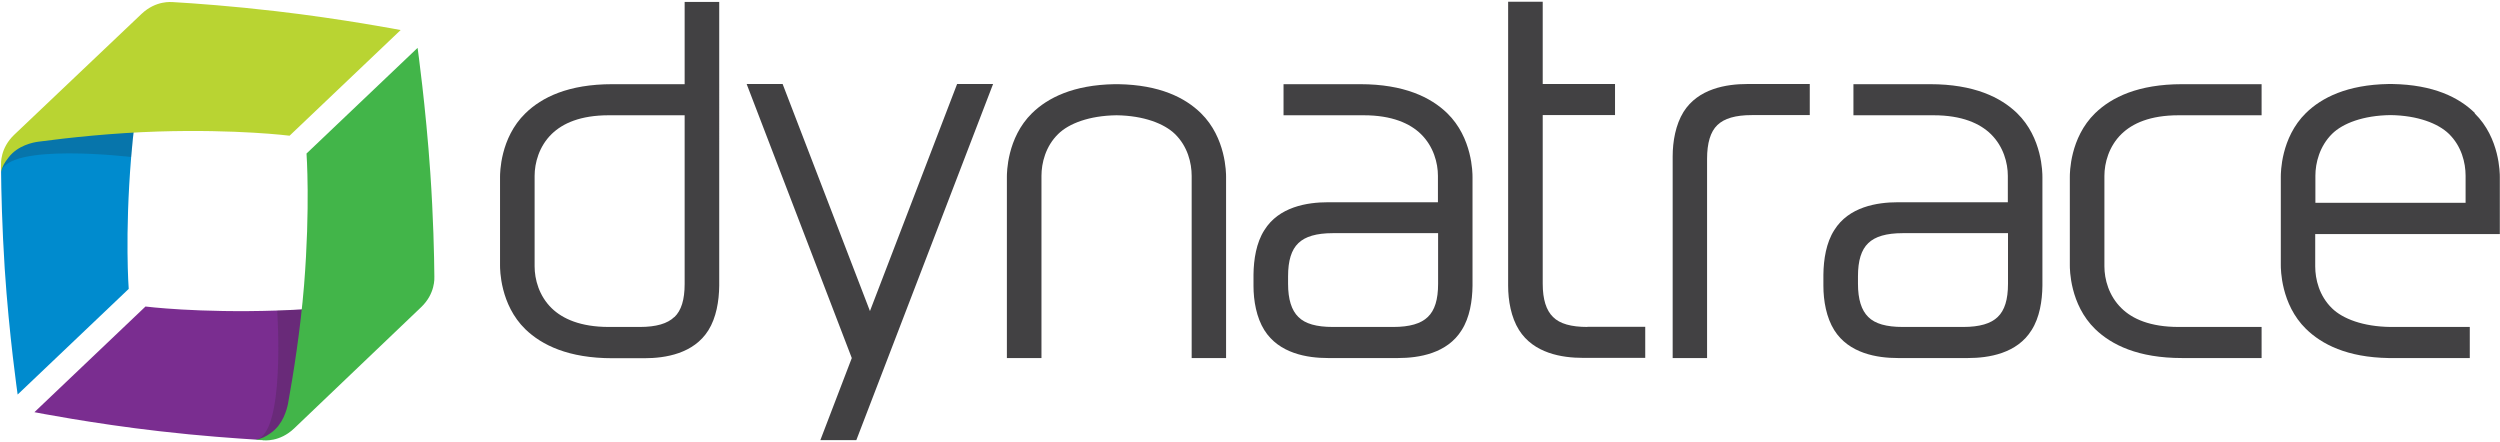
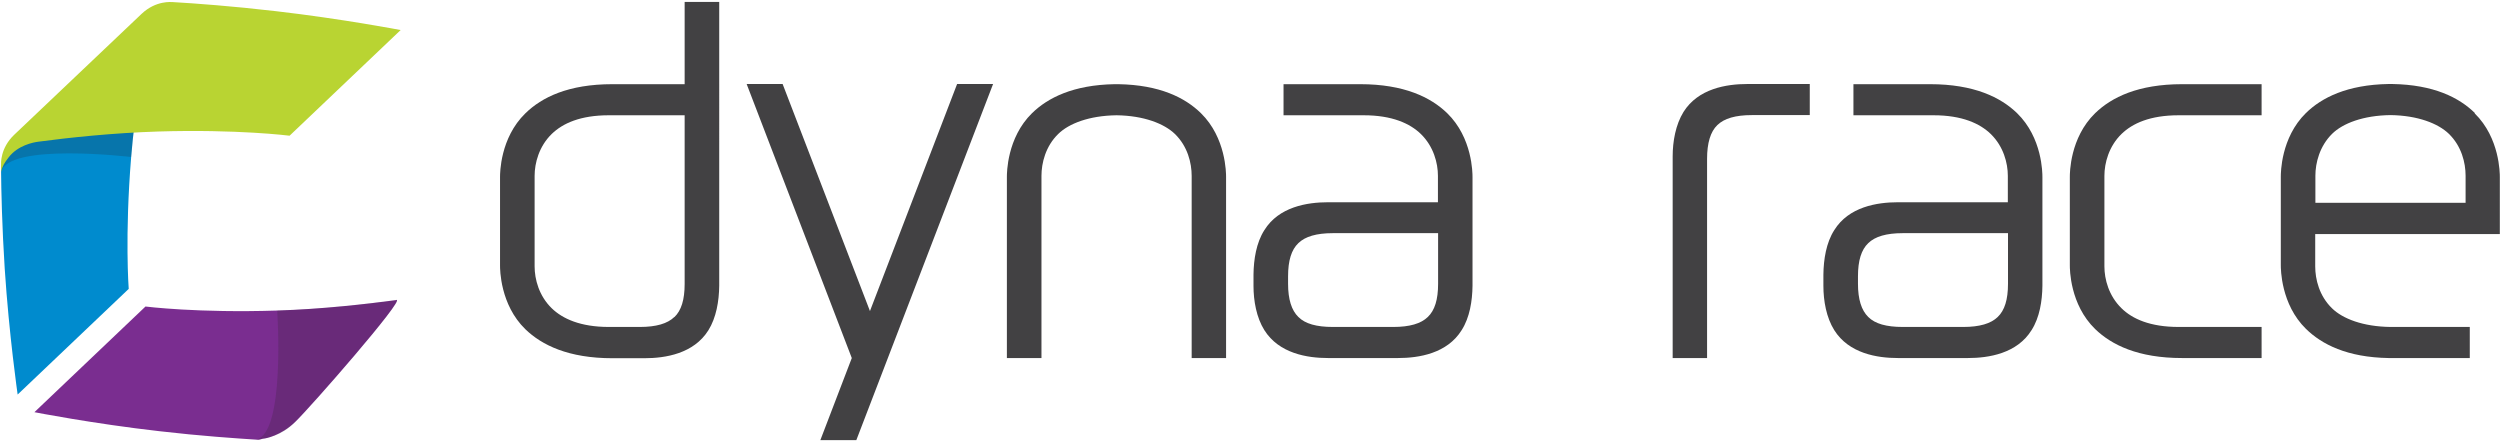
<svg xmlns="http://www.w3.org/2000/svg" viewBox="0 0 143.14 25.31">
  <defs>
    <style>.i{fill:none;}.j{fill:#424143;}.k{fill:#008bce;}.l{mix-blend-mode:multiply;opacity:.2;}.m{isolation:isolate;}.n{fill:#7a2d90;}.o{fill:#b9d432;}.p{fill:#42b549;}.q{clip-path:url(#h);}.r{clip-path:url(#e);}.s{clip-path:url(#d);}.t{clip-path:url(#g);}.u{clip-path:url(#f);}.v{fill:#241f20;}</style>
    <clipPath id="d">
      <rect class="i" width="143.14" height="25.31" />
    </clipPath>
    <clipPath id="e">
      <rect class="i" x=".07" y="2.17" width="8.38" height="7.68" />
    </clipPath>
    <clipPath id="f">
      <rect class="i" x=".07" y="2.16" width="8.39" height="7.68" />
    </clipPath>
    <clipPath id="g">
      <rect class="i" x="14.65" y="17.18" width="8.08" height="8" />
    </clipPath>
    <clipPath id="h">
      <rect class="i" x="14.65" y="17.18" width="8.08" height="8" />
    </clipPath>
  </defs>
  <g class="m">
    <g id="b">
      <g id="c">
        <g class="s">
          <path class="j" d="M103.61,6.59h-3.31c-.93,0-1.58.19-1.97.57-.4.38-.59,1.04-.59,1.93v11.41s-1.97,0-1.97,0v-11.54c0-.87.17-1.82.62-2.55.84-1.34,2.46-1.6,3.66-1.6h3.57v1.78Z" />
-           <path class="j" d="M90.89,18.72c-.93,0-1.58-.18-1.97-.57-.39-.38-.59-1.01-.59-1.9V6.59h4.14v-1.78h-4.14V.1h-1.98v16.25c0,.87.17,1.82.62,2.54.84,1.34,2.46,1.6,3.66,1.6h3.57v-1.78h-3.31Z" />
          <path class="j" d="M39.2.11v4.71h-4.14c-2.52,0-4.04.75-4.98,1.67-1.45,1.41-1.45,3.44-1.45,3.65v5.06c0,.21,0,2.24,1.45,3.65.94.91,2.47,1.66,4.98,1.66h1.84c1.2,0,2.82-.26,3.66-1.6.45-.72.61-1.67.62-2.55V.11h-1.98ZM38.61,18.15c-.39.38-1.04.57-1.97.57h-1.78c-1.63,0-2.65-.47-3.27-1.07-.73-.71-.98-1.66-.98-2.4v-5.18c0-.73.25-1.69.98-2.4.63-.61,1.64-1.07,3.27-1.07h4.34v9.66c0,.9-.19,1.52-.59,1.9" />
          <path class="j" d="M121.47,7.67c.63-.61,1.64-1.07,3.27-1.07h4.75v-1.78h-4.55c-2.52,0-4.04.75-4.98,1.66-1.45,1.41-1.45,3.44-1.45,3.65v5.06c0,.21,0,2.24,1.45,3.65.94.91,2.46,1.66,4.98,1.66h4.55v-1.78h-4.75c-1.63,0-2.65-.46-3.27-1.07-.73-.71-.98-1.66-.98-2.4v-5.18c0-.73.25-1.69.98-2.4" />
          <path class="j" d="M84.31,10.13c0-.21,0-2.24-1.45-3.65-.94-.91-2.47-1.66-4.98-1.66h-4.39v1.78h4.59c1.63,0,2.65.47,3.27,1.07.73.71.98,1.66.98,2.4v1.51h-6.29c-1.2,0-2.82.26-3.65,1.6-.46.72-.61,1.67-.62,2.55v.63c0,.87.17,1.82.62,2.54.84,1.34,2.46,1.6,3.65,1.6h4c1.2,0,2.82-.26,3.65-1.6.46-.72.61-1.67.62-2.54v-6.22ZM81.75,18.15c-.39.38-1.04.57-1.97.57h-3.47c-.93,0-1.58-.18-1.97-.57-.39-.38-.59-1.01-.59-1.9v-.43c0-.9.19-1.52.59-1.9.39-.38,1.04-.57,1.97-.57h6.03v2.9c0,.9-.19,1.52-.59,1.9" />
          <path class="j" d="M116.94,10.13c0-.21,0-2.24-1.45-3.65-.94-.91-2.47-1.66-4.98-1.66h-4.39v1.78h4.59c1.63,0,2.65.47,3.27,1.07.73.71.98,1.66.98,2.4v1.51h-6.29c-1.2,0-2.82.26-3.65,1.6-.46.72-.61,1.67-.62,2.55v.63c0,.87.17,1.82.62,2.54.84,1.34,2.46,1.6,3.65,1.6h4c1.2,0,2.82-.26,3.65-1.6.46-.72.61-1.67.62-2.54v-6.22ZM114.38,18.15c-.39.38-1.04.57-1.97.57h-3.47c-.93,0-1.58-.18-1.97-.57-.39-.38-.59-1.01-.59-1.9v-.43c0-.9.19-1.52.59-1.9.39-.38,1.04-.57,1.97-.57h6.03v2.9c0,.9-.19,1.52-.59,1.9" />
          <polygon class="j" points="56.86 4.81 54.8 4.81 49.81 17.81 44.81 4.81 42.75 4.81 48.77 20.5 46.97 25.2 49.03 25.2 56.86 4.81" />
          <path class="j" d="M70.2,10.13c0-.21,0-2.24-1.44-3.65-.91-.89-2.36-1.62-4.73-1.66h-.21c-2.37.04-3.83.78-4.73,1.66-1.44,1.41-1.44,3.44-1.44,3.65v10.37h1.98v-10.43c0-.73.23-1.69.96-2.4.61-.6,1.78-1.05,3.34-1.07,1.56.02,2.73.48,3.34,1.07.73.71.96,1.66.96,2.4v10.43h1.97v-10.37Z" />
          <path class="j" d="M141.7,6.47c-.91-.89-2.36-1.62-4.73-1.66h-.21c-2.37.04-3.83.78-4.73,1.66-1.44,1.41-1.44,3.44-1.44,3.65v5.06c0,.21,0,2.24,1.44,3.65.91.89,2.36,1.63,4.73,1.67h4.65v-1.78h-4.55c-1.56-.02-2.73-.47-3.34-1.07-.73-.71-.96-1.66-.96-2.4v-1.85h10.57v-3.26c0-.21,0-2.24-1.44-3.65M132.57,11.61v-1.55c0-.73.24-1.69.96-2.4.61-.6,1.78-1.05,3.34-1.07,1.56.02,2.73.48,3.34,1.07.73.71.96,1.66.96,2.4v1.55h-8.6Z" />
          <path class="k" d="M8.45,2.2c-.31,1.71-.73,4.23-.94,6.79-.37,4.52-.14,7.55-.14,7.55l-6.36,6.05s-.49-3.4-.74-7.21c-.15-2.35-.2-4.45-.21-5.7,0-.07.04-.15.04-.22,0-.08.11-.93.93-1.71.91-.86,7.51-6.04,7.41-5.54" />
          <g class="l">
            <g class="r">
              <g class="u">
                <path class="v" d="M8.45,2.2c-.31,1.71-.73,4.23-.94,6.79,0,0-7.04-.84-7.45.86,0-.08.12-1.12.94-1.91.91-.86,7.53-6.24,7.44-5.74" />
              </g>
            </g>
          </g>
          <path class="o" d="M.06,9.45c0,.12,0,.25,0,.39.07-.31.19-.52.45-.85.52-.66,1.37-.84,1.71-.88,1.72-.23,4.26-.5,6.83-.58,4.53-.14,7.53.24,7.53.24l6.36-6.05s-3.34-.64-7.14-1.08c-2.48-.29-4.68-.45-5.9-.52-.08,0-.96-.11-1.79.67-.91.86-5.46,5.18-7.29,6.92C0,8.49.06,9.37.06,9.45" />
          <path class="n" d="M22.7,17.18c-1.72.23-4.26.52-6.83.6-4.53.15-7.54-.23-7.54-.23l-6.36,6.05s3.37.66,7.17,1.09c2.32.27,4.39.41,5.65.49.09,0,.24-.07.32-.07.08,0,.97-.16,1.79-.95.9-.86,6.31-7.06,5.8-6.99" />
          <g class="l">
            <g class="t">
              <g class="q">
                <path class="v" d="M22.7,17.18c-1.72.23-4.26.52-6.83.6,0,0,.49,7.07-1.22,7.39.08,0,1.25-.06,2.07-.84.9-.86,6.48-7.22,5.98-7.15" />
              </g>
            </g>
          </g>
-           <path class="p" d="M15.04,25.2c-.12,0-.25-.01-.39-.02.31-.06.54-.16.87-.4.69-.49.9-1.33.97-1.66.31-1.71.71-4.23.92-6.79.36-4.52.14-7.54.14-7.54l6.36-6.05s.47,3.36.73,7.18c.17,2.5.22,4.69.23,5.92,0,.08.06.97-.76,1.75-.9.86-5.44,5.2-7.27,6.94-.83.79-1.71.68-1.79.68" />
        </g>
      </g>
    </g>
  </g>
</svg>